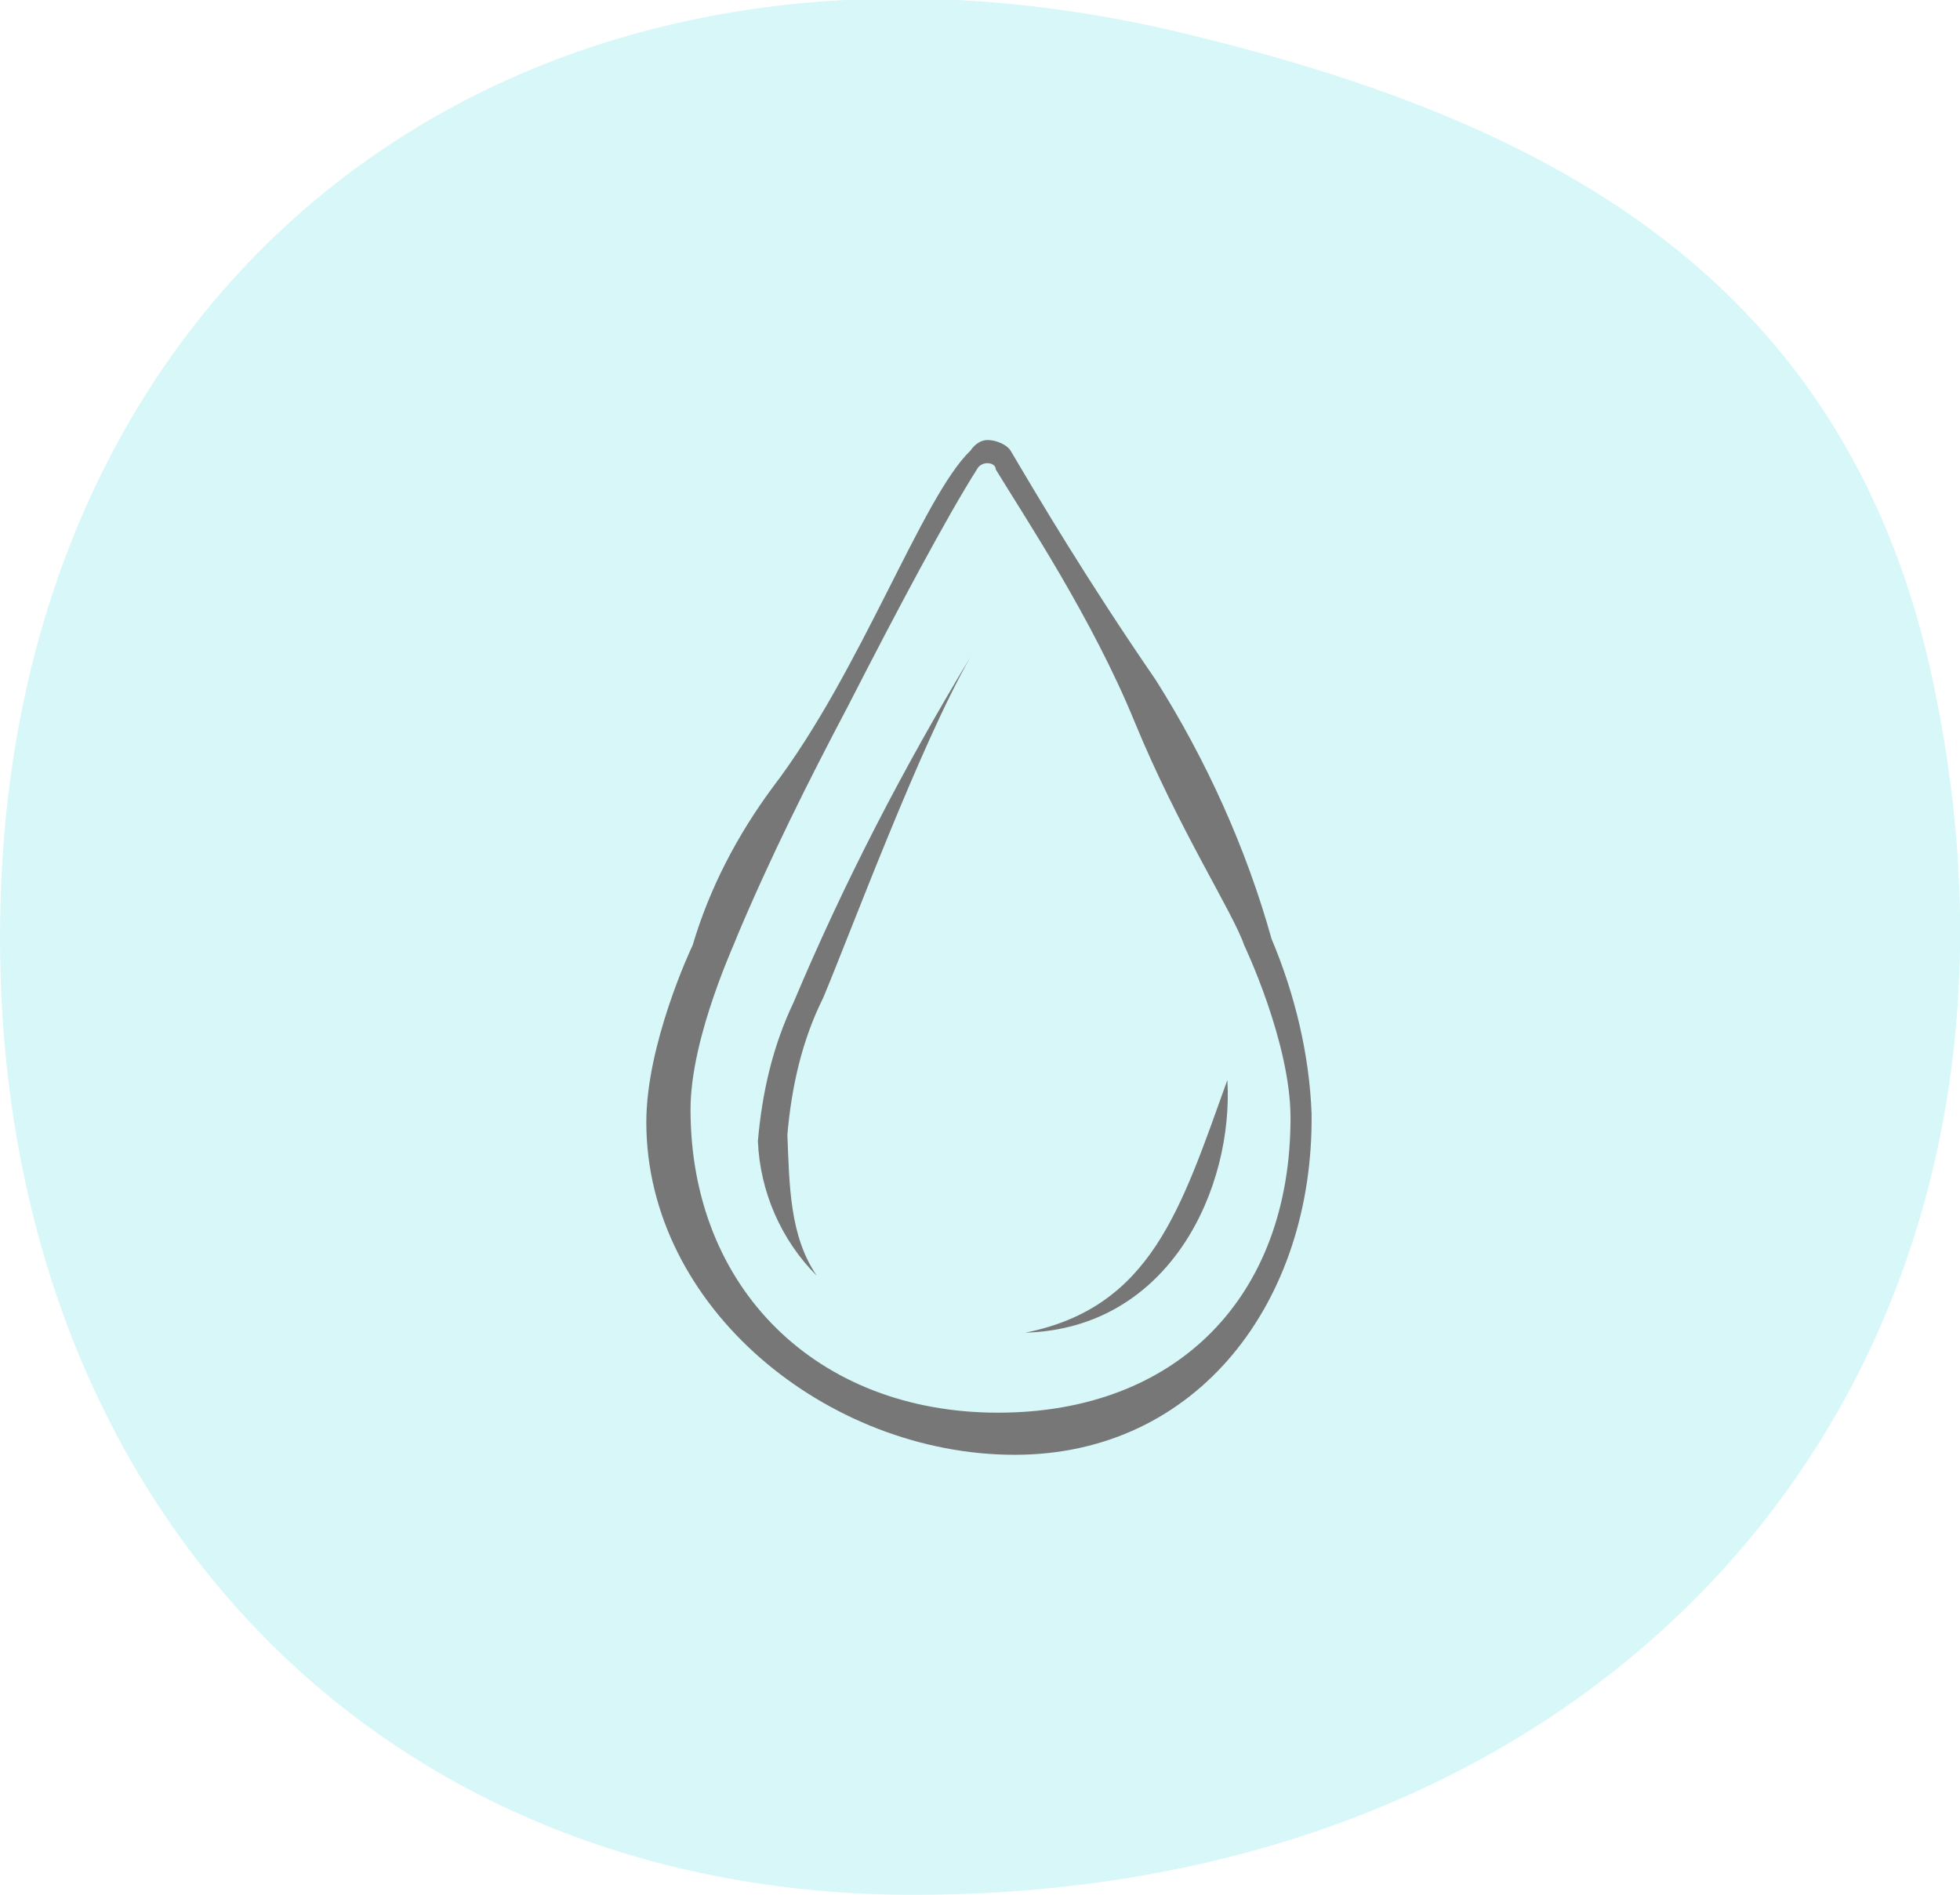
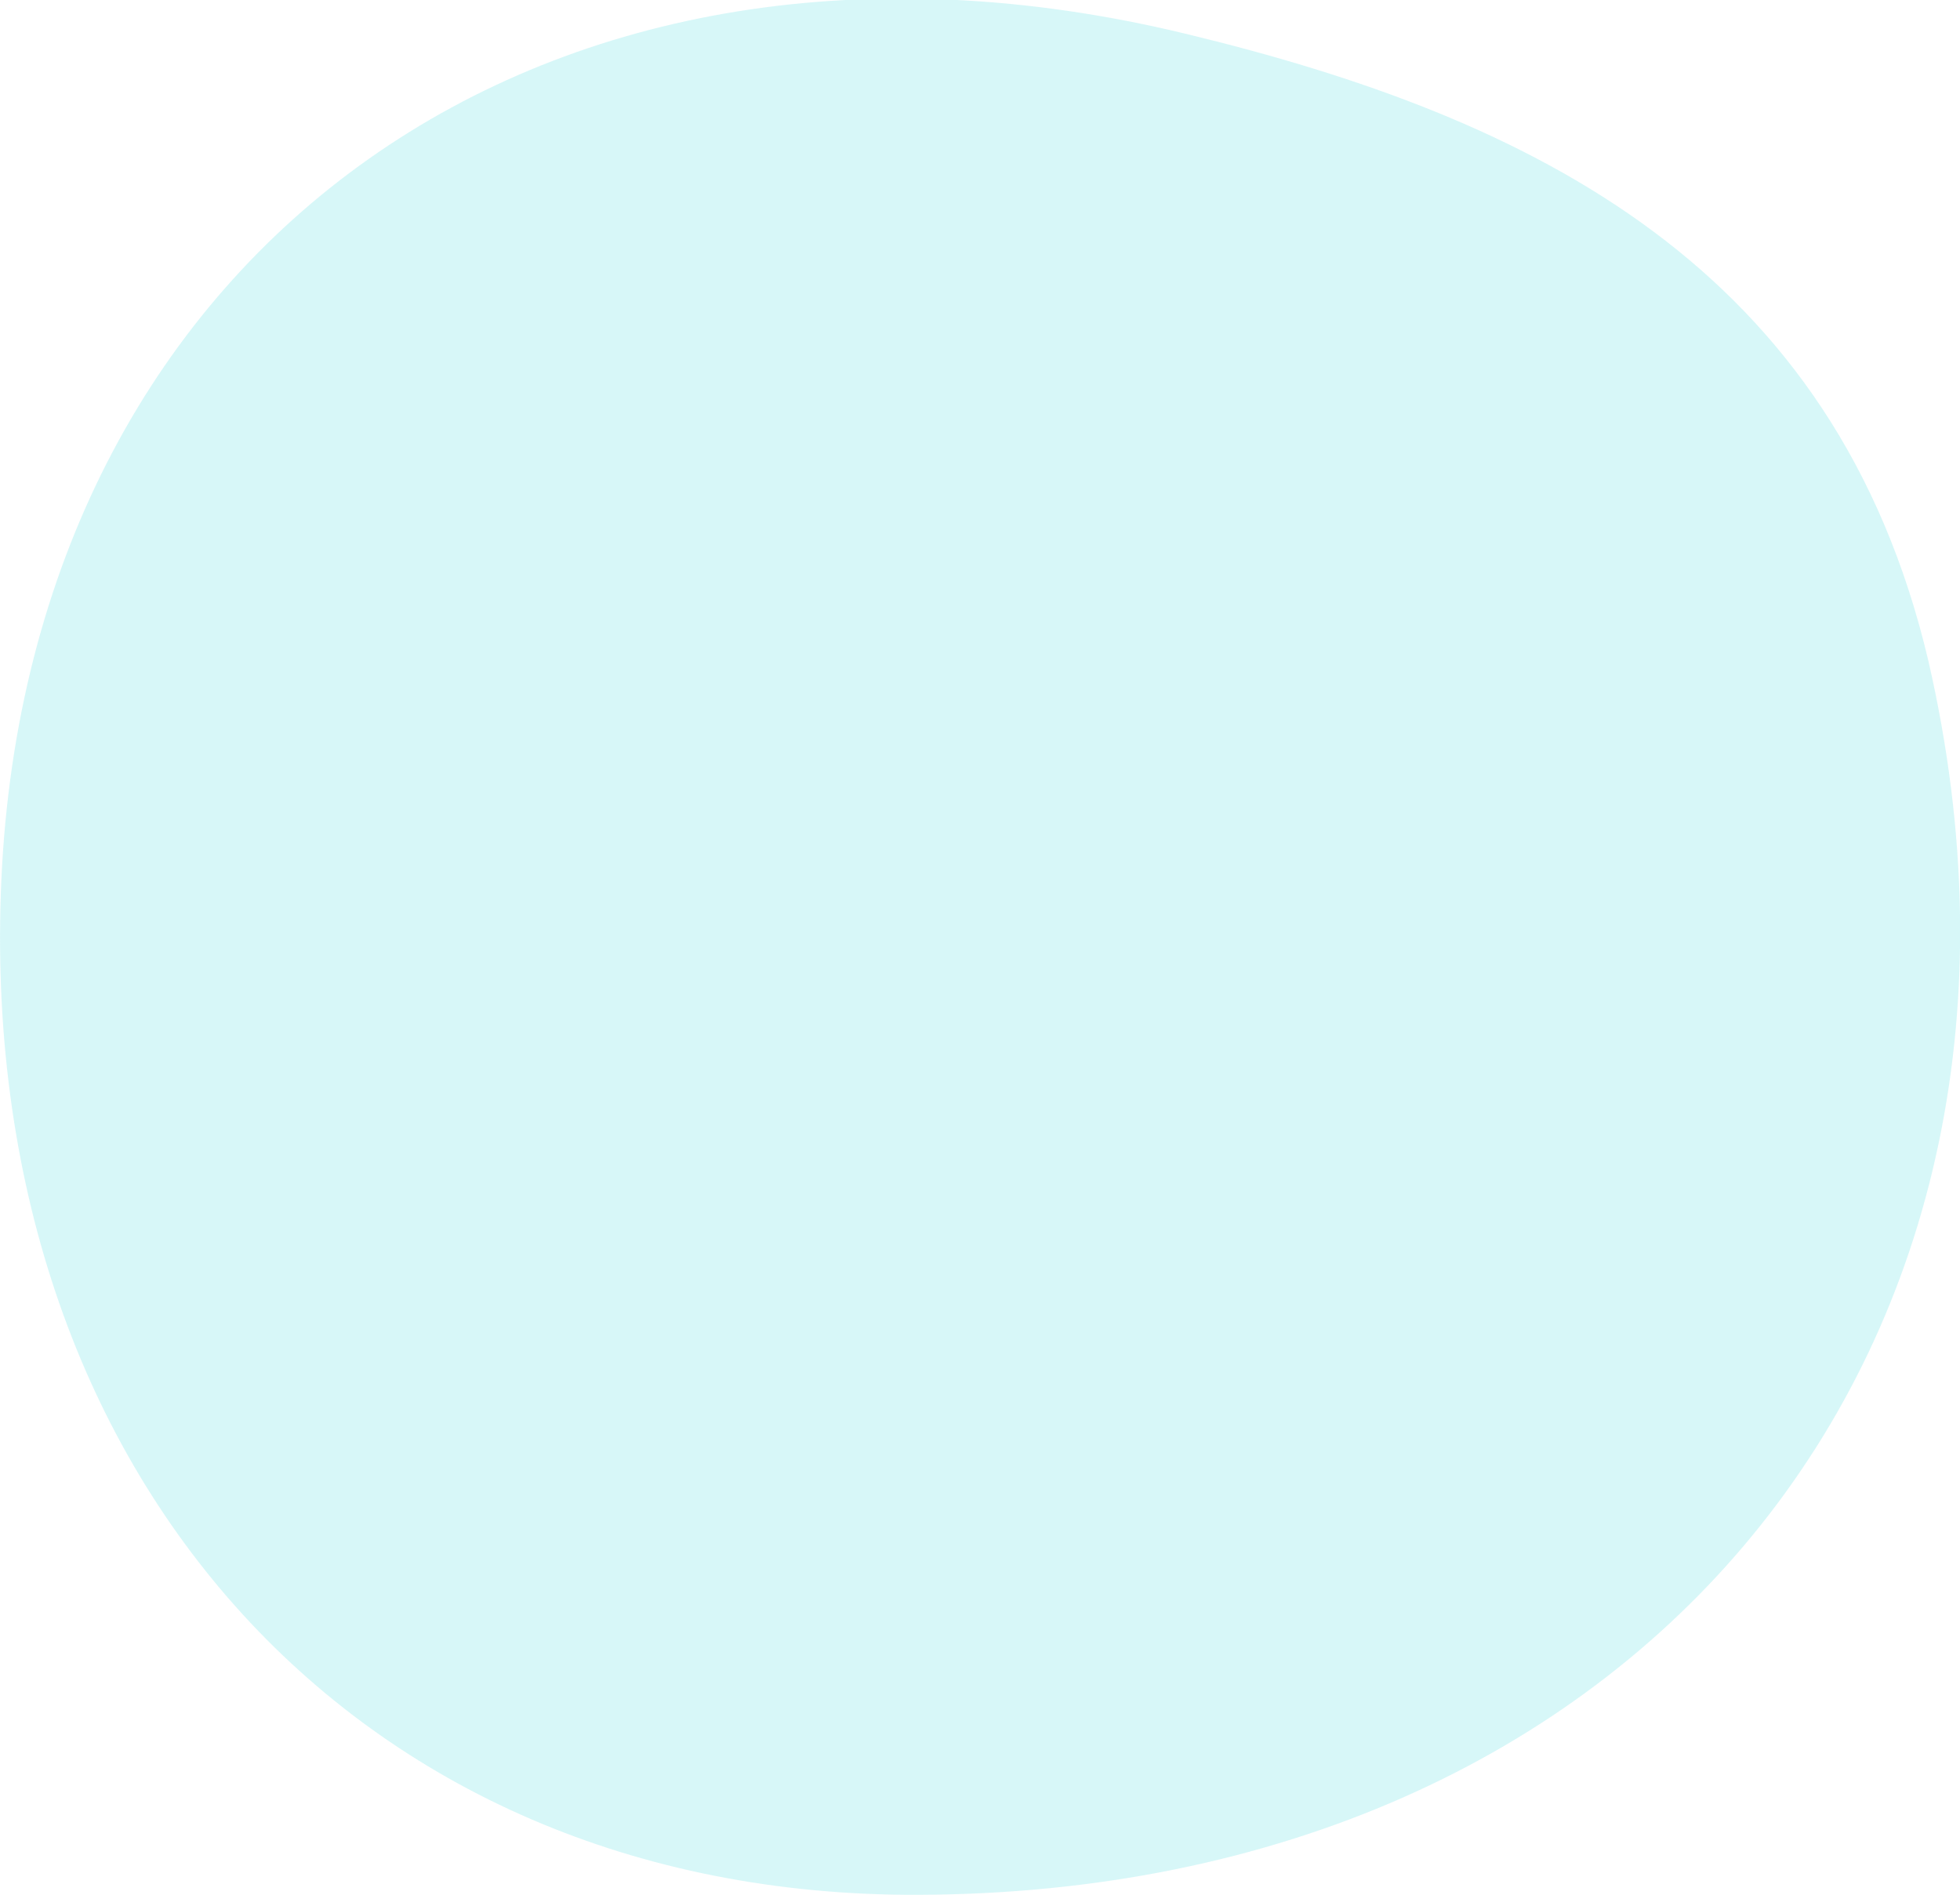
<svg xmlns="http://www.w3.org/2000/svg" version="1.1" id="Layer_1" x="0px" y="0px" viewBox="0 0 93.1 90" style="enable-background:new 0 0 93.1 90;" xml:space="preserve">
  <style type="text/css">
	.st0{opacity:0.45;fill:#A8EFF0;}
	.st1{fill:#777777;}
</style>
  <title>resources-breastfeeding</title>
  <g id="Layer_2">
    <g id="Layer_1-2">
      <path class="st0" d="M43.6,90C16.7,90.1-1.5,69.6,0.1,41.1c1.7-29.5,26-46.8,56.2-39.5c16.6,4,30.9,11.1,35.3,29.8    C99.1,64,77.9,89.9,43.6,90z" />
-       <path class="st1" d="M48.2,69.1c-8.9,0-17.5-7-17.5-15.8c0-3.7,2.1-8.2,2.2-8.4c0.8-2.7,2.1-5.2,3.8-7.5c4.2-5.5,7.1-13.8,9.4-16    c0.2-0.3,0.5-0.5,0.8-0.5l0,0c0.4,0,0.9,0.2,1.1,0.5c1.3,2.2,3.6,6.1,6.9,10.9c2.4,3.8,4.3,8,5.5,12.3c1.1,2.6,1.8,5.5,1.9,8.3    C62.4,61.8,56.9,69.1,48.2,69.1z M46.9,22c-0.2,0-0.4,0.1-0.5,0.3c-1.4,2.2-3.8,6.7-6.1,11.2c-1.9,3.6-3.7,7.2-5.3,11    c0,0.1-2.2,4.7-2.2,8.2c0,8.5,6,14.4,14.6,14.4c8.5,0,13.9-5.5,13.9-14c0-3.6-2.2-8.2-2.2-8.2c-0.5-1.5-3.1-5.5-5.2-10.6    c-2-4.9-5.2-9.7-6.6-12C47.3,22.1,47.1,22,46.9,22L46.9,22z" />
-       <path class="st1" d="M38.8,60.6c-1.7-1.7-2.7-4-2.8-6.4c0.2-2.3,0.7-4.5,1.7-6.6c2.4-5.7,5.2-11.1,8.4-16.4l0,0    c-2.4,4.2-5.7,13.1-7,16.2c-1,2-1.5,4.2-1.7,6.5C37.5,56.3,37.5,58.7,38.8,60.6L38.8,60.6z" />
-       <path class="st1" d="M48.7,63.3L48.7,63.3c6.9-0.2,9.9-6.9,9.6-12l0,0C56.1,57.4,54.7,62.1,48.7,63.3z" />
    </g>
  </g>
</svg>